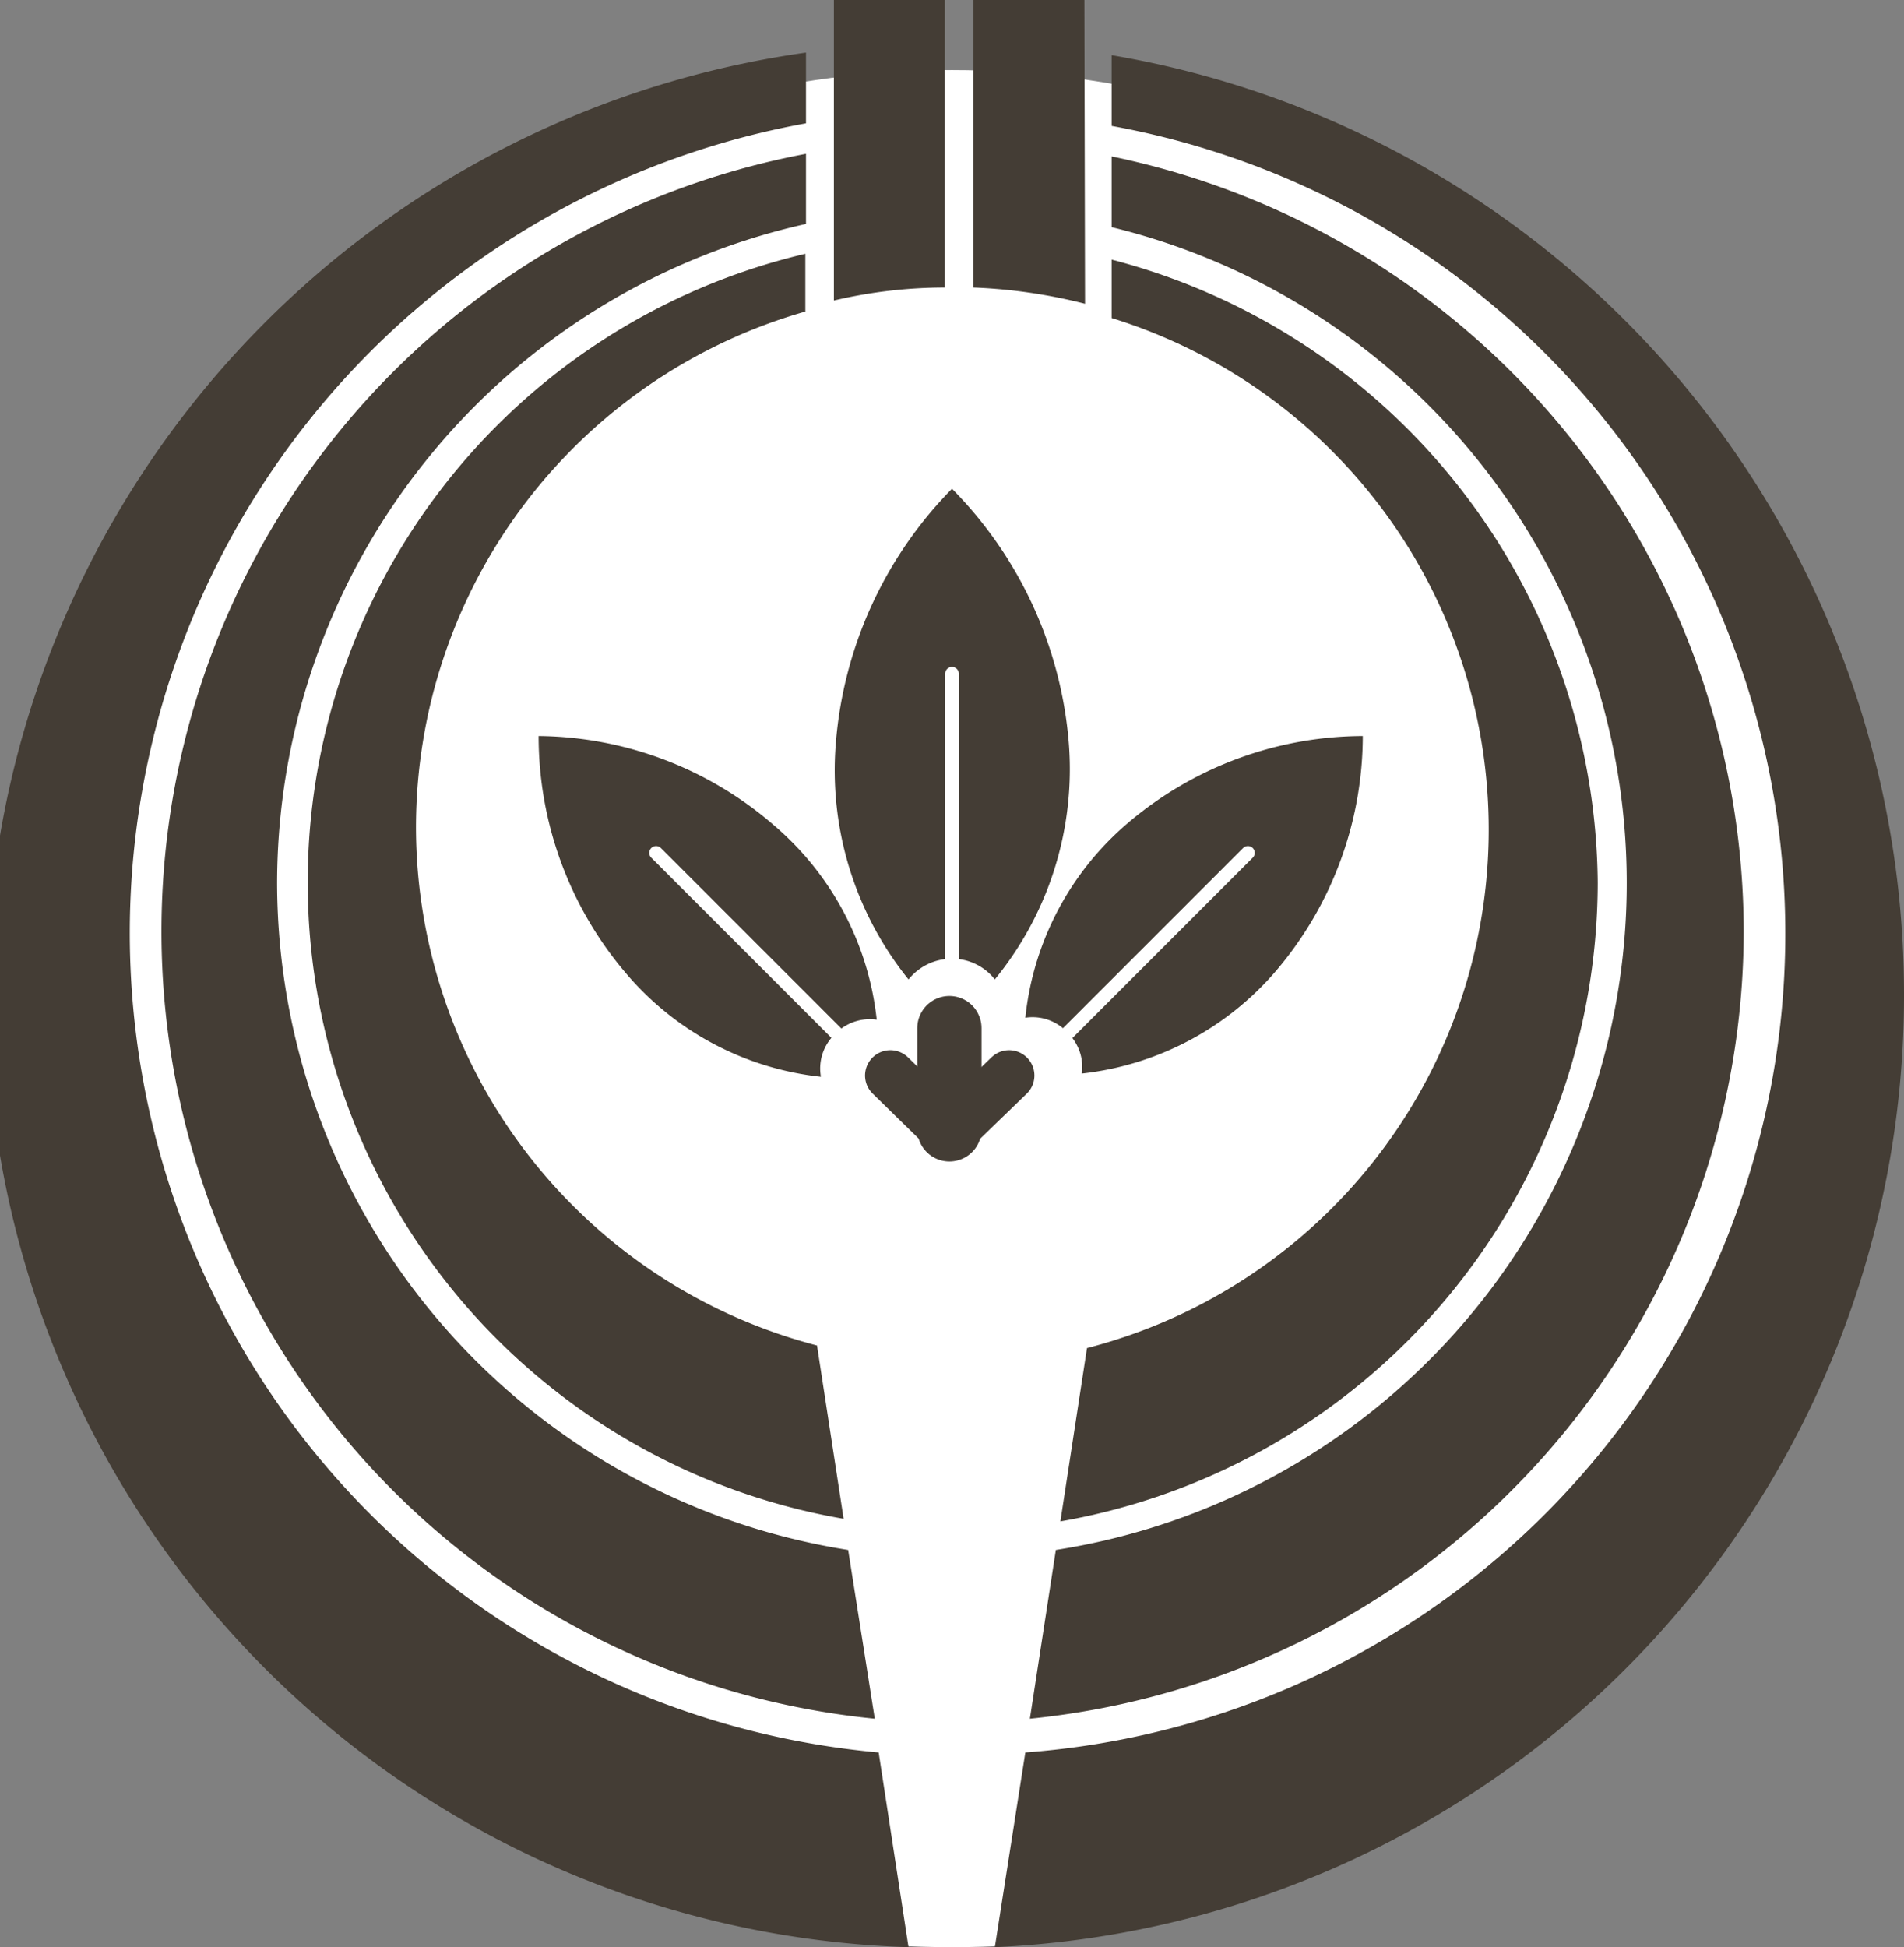
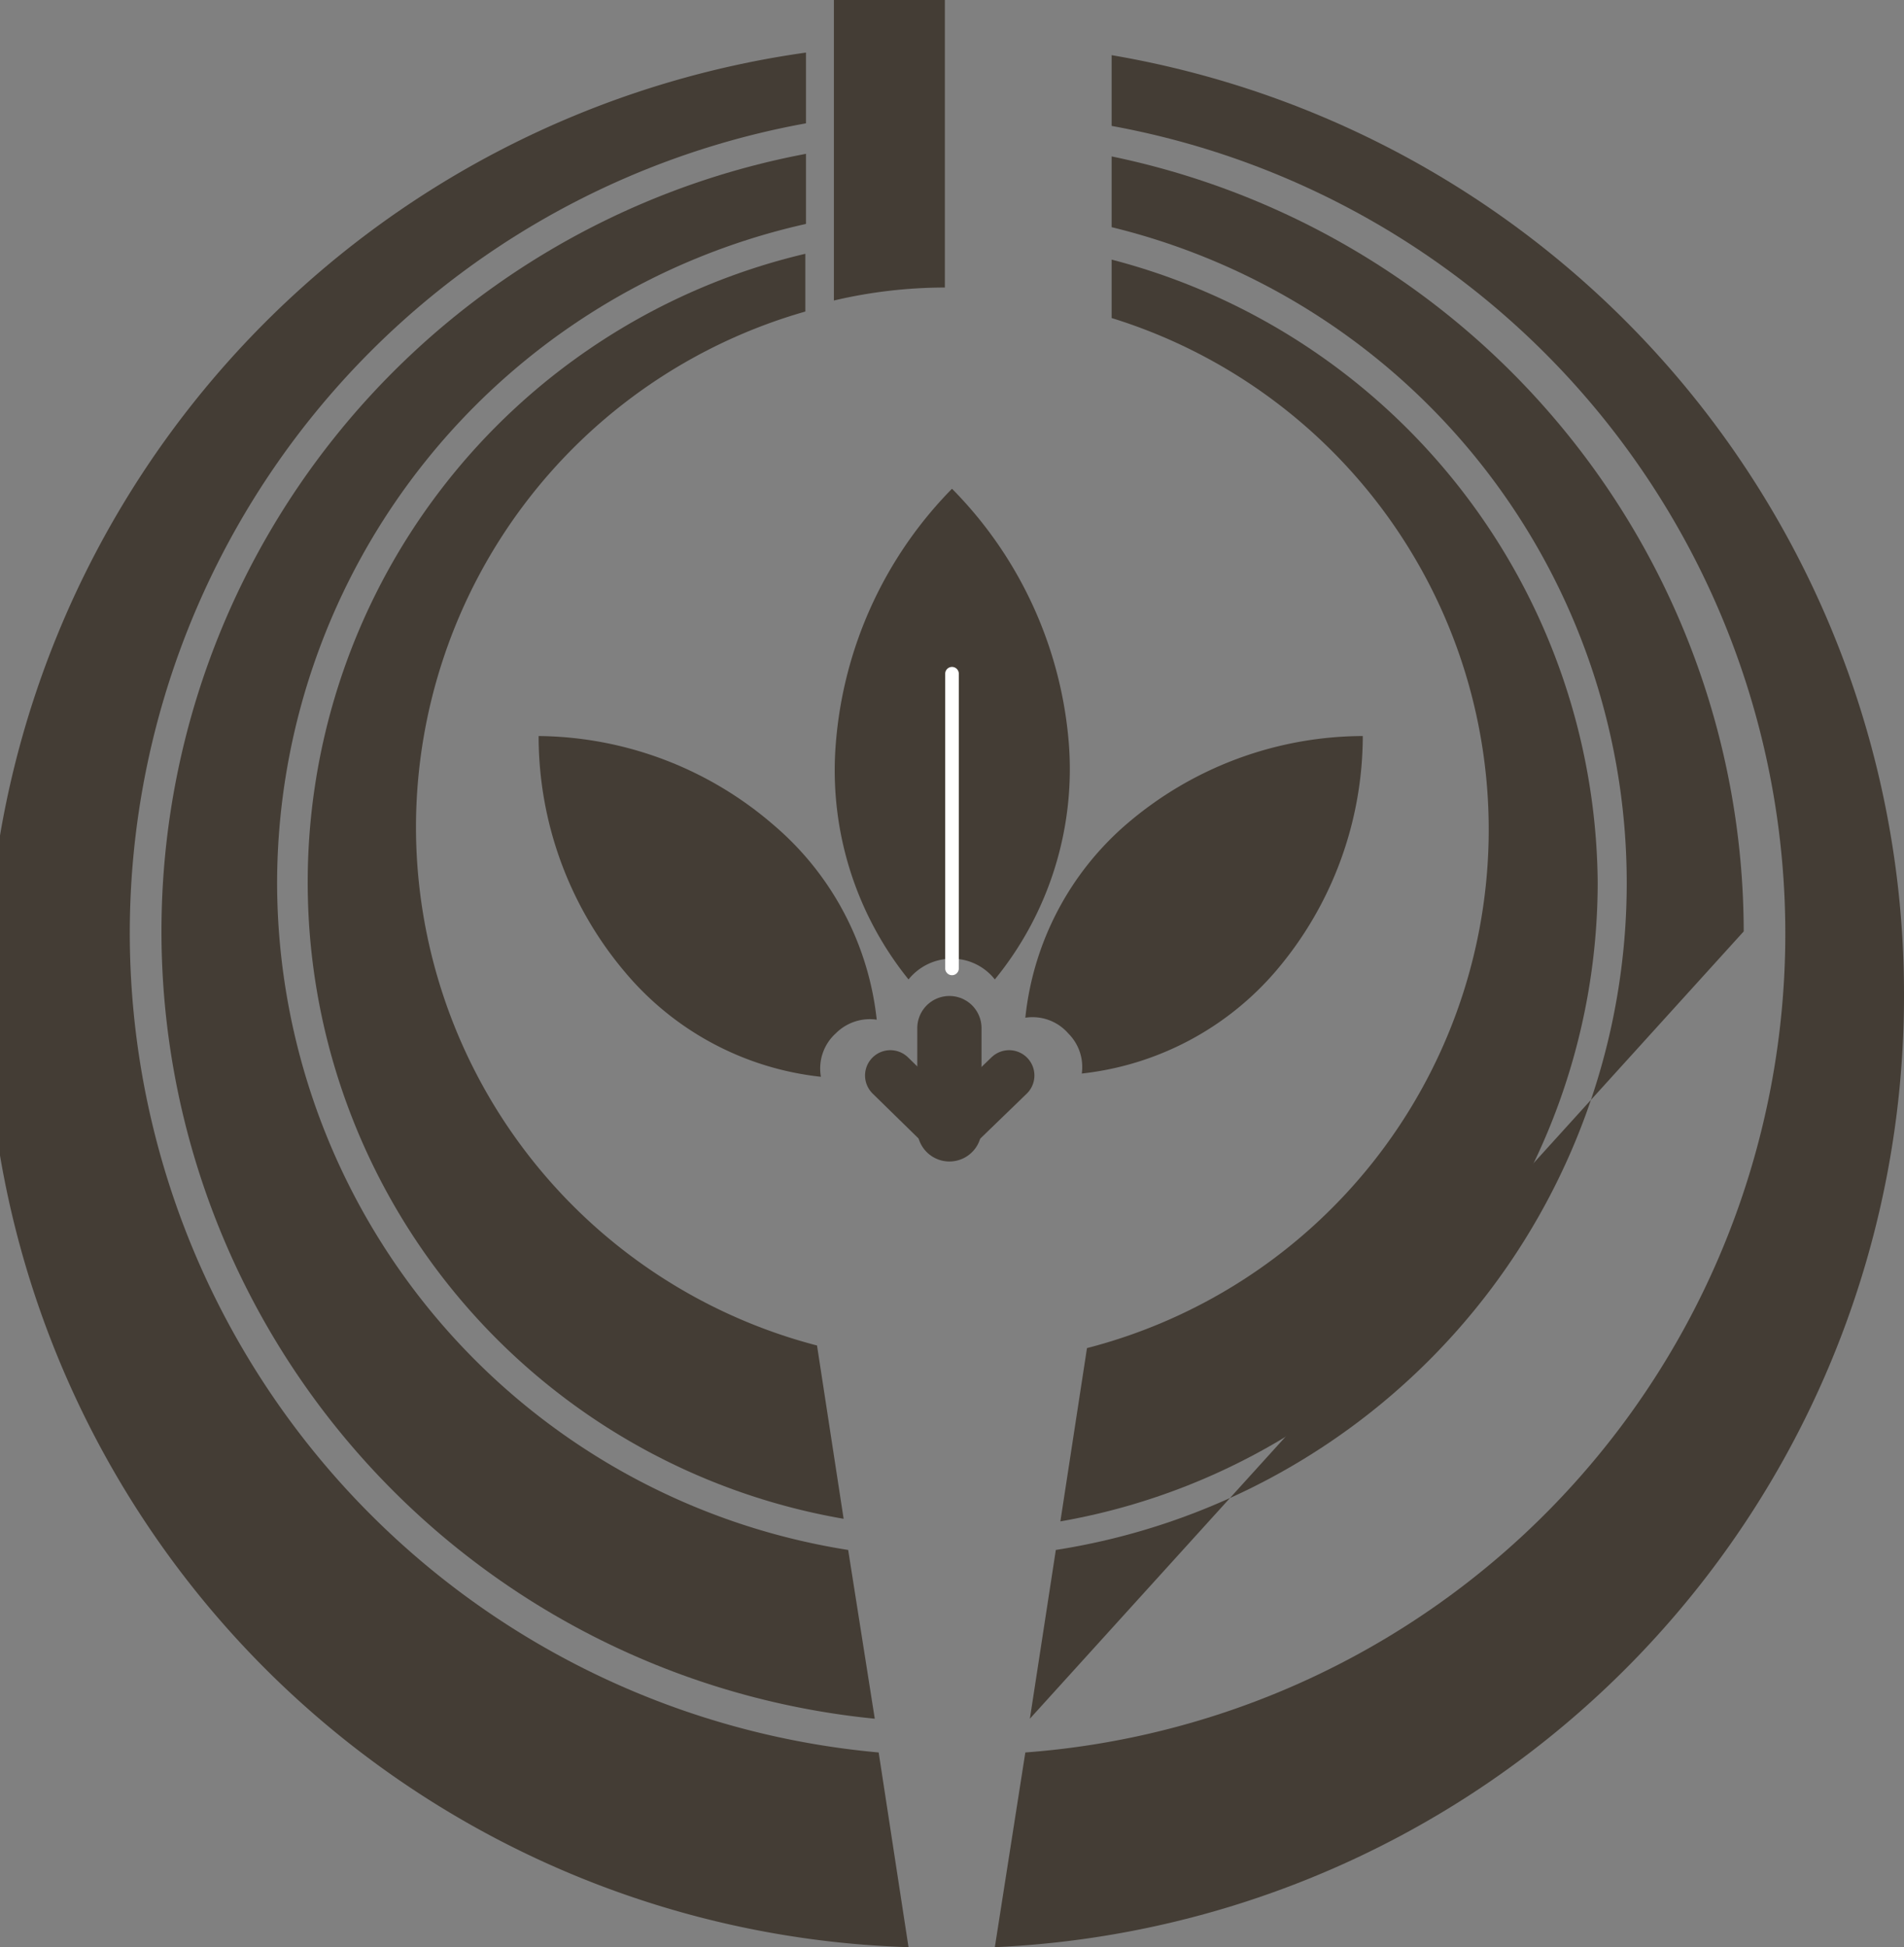
<svg xmlns="http://www.w3.org/2000/svg" viewBox="0 0 29.34 30">
  <rect x="0" y="0" width="29.34" height="30" fill="#808080" stroke="none" />
  <defs>
    <style>.cls-1{fill:#fff;}.cls-2{fill:#443d35;}.cls-3{fill:red;stroke:#fff;stroke-width:0.21px;}.cls-3,.cls-4,.cls-5{stroke-linecap:round;stroke-miterlimit:10;}.cls-4,.cls-5{fill:none;stroke:#443d35;}.cls-4{stroke-width:0.99px;}.cls-5{stroke-width:0.78px;}</style>
  </defs>
  <g id="レイヤー_2" data-name="レイヤー 2">
    <g id="レイヤー_1-2" data-name="レイヤー 1">
-       <circle class="cls-1" cx="14.67" cy="15.54" r="14.46" />
      <path class="cls-2" d="M6.41,12.74a8.27,8.27,0,0,1,6-7.94V3.91A9.95,9.95,0,0,0,13,23.4l-.41-2.67A8.26,8.26,0,0,1,6.41,12.74Z" />
      <path class="cls-2" d="M24.62,13.6A10,10,0,0,0,17.13,4v.9a8.25,8.25,0,0,1-.38,15.87l-.41,2.67A10,10,0,0,0,24.62,13.6Z" />
-       <path class="cls-2" d="M26.87,14.35A12.21,12.21,0,0,0,17.13,2.41V3.5a10.4,10.4,0,0,1-.86,20.38l-.4,2.6A12.21,12.21,0,0,0,26.87,14.35Z" />
+       <path class="cls-2" d="M26.87,14.35A12.21,12.21,0,0,0,17.13,2.41V3.5a10.4,10.4,0,0,1-.86,20.38l-.4,2.6Z" />
      <path class="cls-2" d="M4.27,13.6A10.42,10.42,0,0,1,12.42,3.45V2.37a12.19,12.19,0,0,0,1.06,24.11l-.41-2.6A10.42,10.42,0,0,1,4.27,13.6Z" />
      <path class="cls-2" d="M2,14.35A12.68,12.68,0,0,1,12.42,1.9V.81A14.67,14.67,0,0,0,14,30l-.46-3A12.68,12.68,0,0,1,2,14.35Z" />
      <path class="cls-2" d="M29.34,15.31A14.67,14.67,0,0,0,17.13.85V1.94A12.65,12.65,0,0,1,15.8,27l-.47,3A14.67,14.67,0,0,0,29.34,15.31Z" />
      <path class="cls-2" d="M12.85,4.63a7.48,7.48,0,0,1,1.71-.2V0H12.85Z" />
-       <path class="cls-2" d="M16.71,0H15V4.43a8.21,8.21,0,0,1,1.72.25Z" />
      <path class="cls-2" d="M14.67,14.77a.84.84,0,0,1,.66.32,5.12,5.12,0,0,0,1.14-3.64,6.29,6.29,0,0,0-1.8-3.92,6.3,6.3,0,0,0-1.79,3.92A5.13,5.13,0,0,0,14,15.09.86.86,0,0,1,14.67,14.77Z" />
      <line class="cls-3" x1="14.67" y1="10.38" x2="14.67" y2="14.92" />
      <path class="cls-2" d="M16.46,15.92a.73.73,0,0,1,.21.62,4.6,4.6,0,0,0,3-1.59A5.59,5.59,0,0,0,21,11.34a5.61,5.61,0,0,0-3.62,1.34,4.56,4.56,0,0,0-1.58,3A.73.73,0,0,1,16.46,15.92Z" />
-       <line class="cls-3" x1="19.23" y1="13.14" x2="16.17" y2="16.2" />
      <path class="cls-2" d="M12.88,15.92a.74.74,0,0,1,.63-.21,4.58,4.58,0,0,0-1.59-3A5.61,5.61,0,0,0,8.3,11.34,5.63,5.63,0,0,0,9.65,15a4.58,4.58,0,0,0,3,1.59A.73.73,0,0,1,12.88,15.92Z" />
-       <line class="cls-3" x1="10.11" y1="13.14" x2="13.17" y2="16.2" />
      <line class="cls-4" x1="14.63" y1="17.4" x2="14.63" y2="15.84" />
      <line class="cls-5" x1="14.63" y1="17.46" x2="13.72" y2="16.57" />
      <line class="cls-5" x1="14.63" y1="17.46" x2="15.55" y2="16.57" />
    </g>
  </g>
</svg>